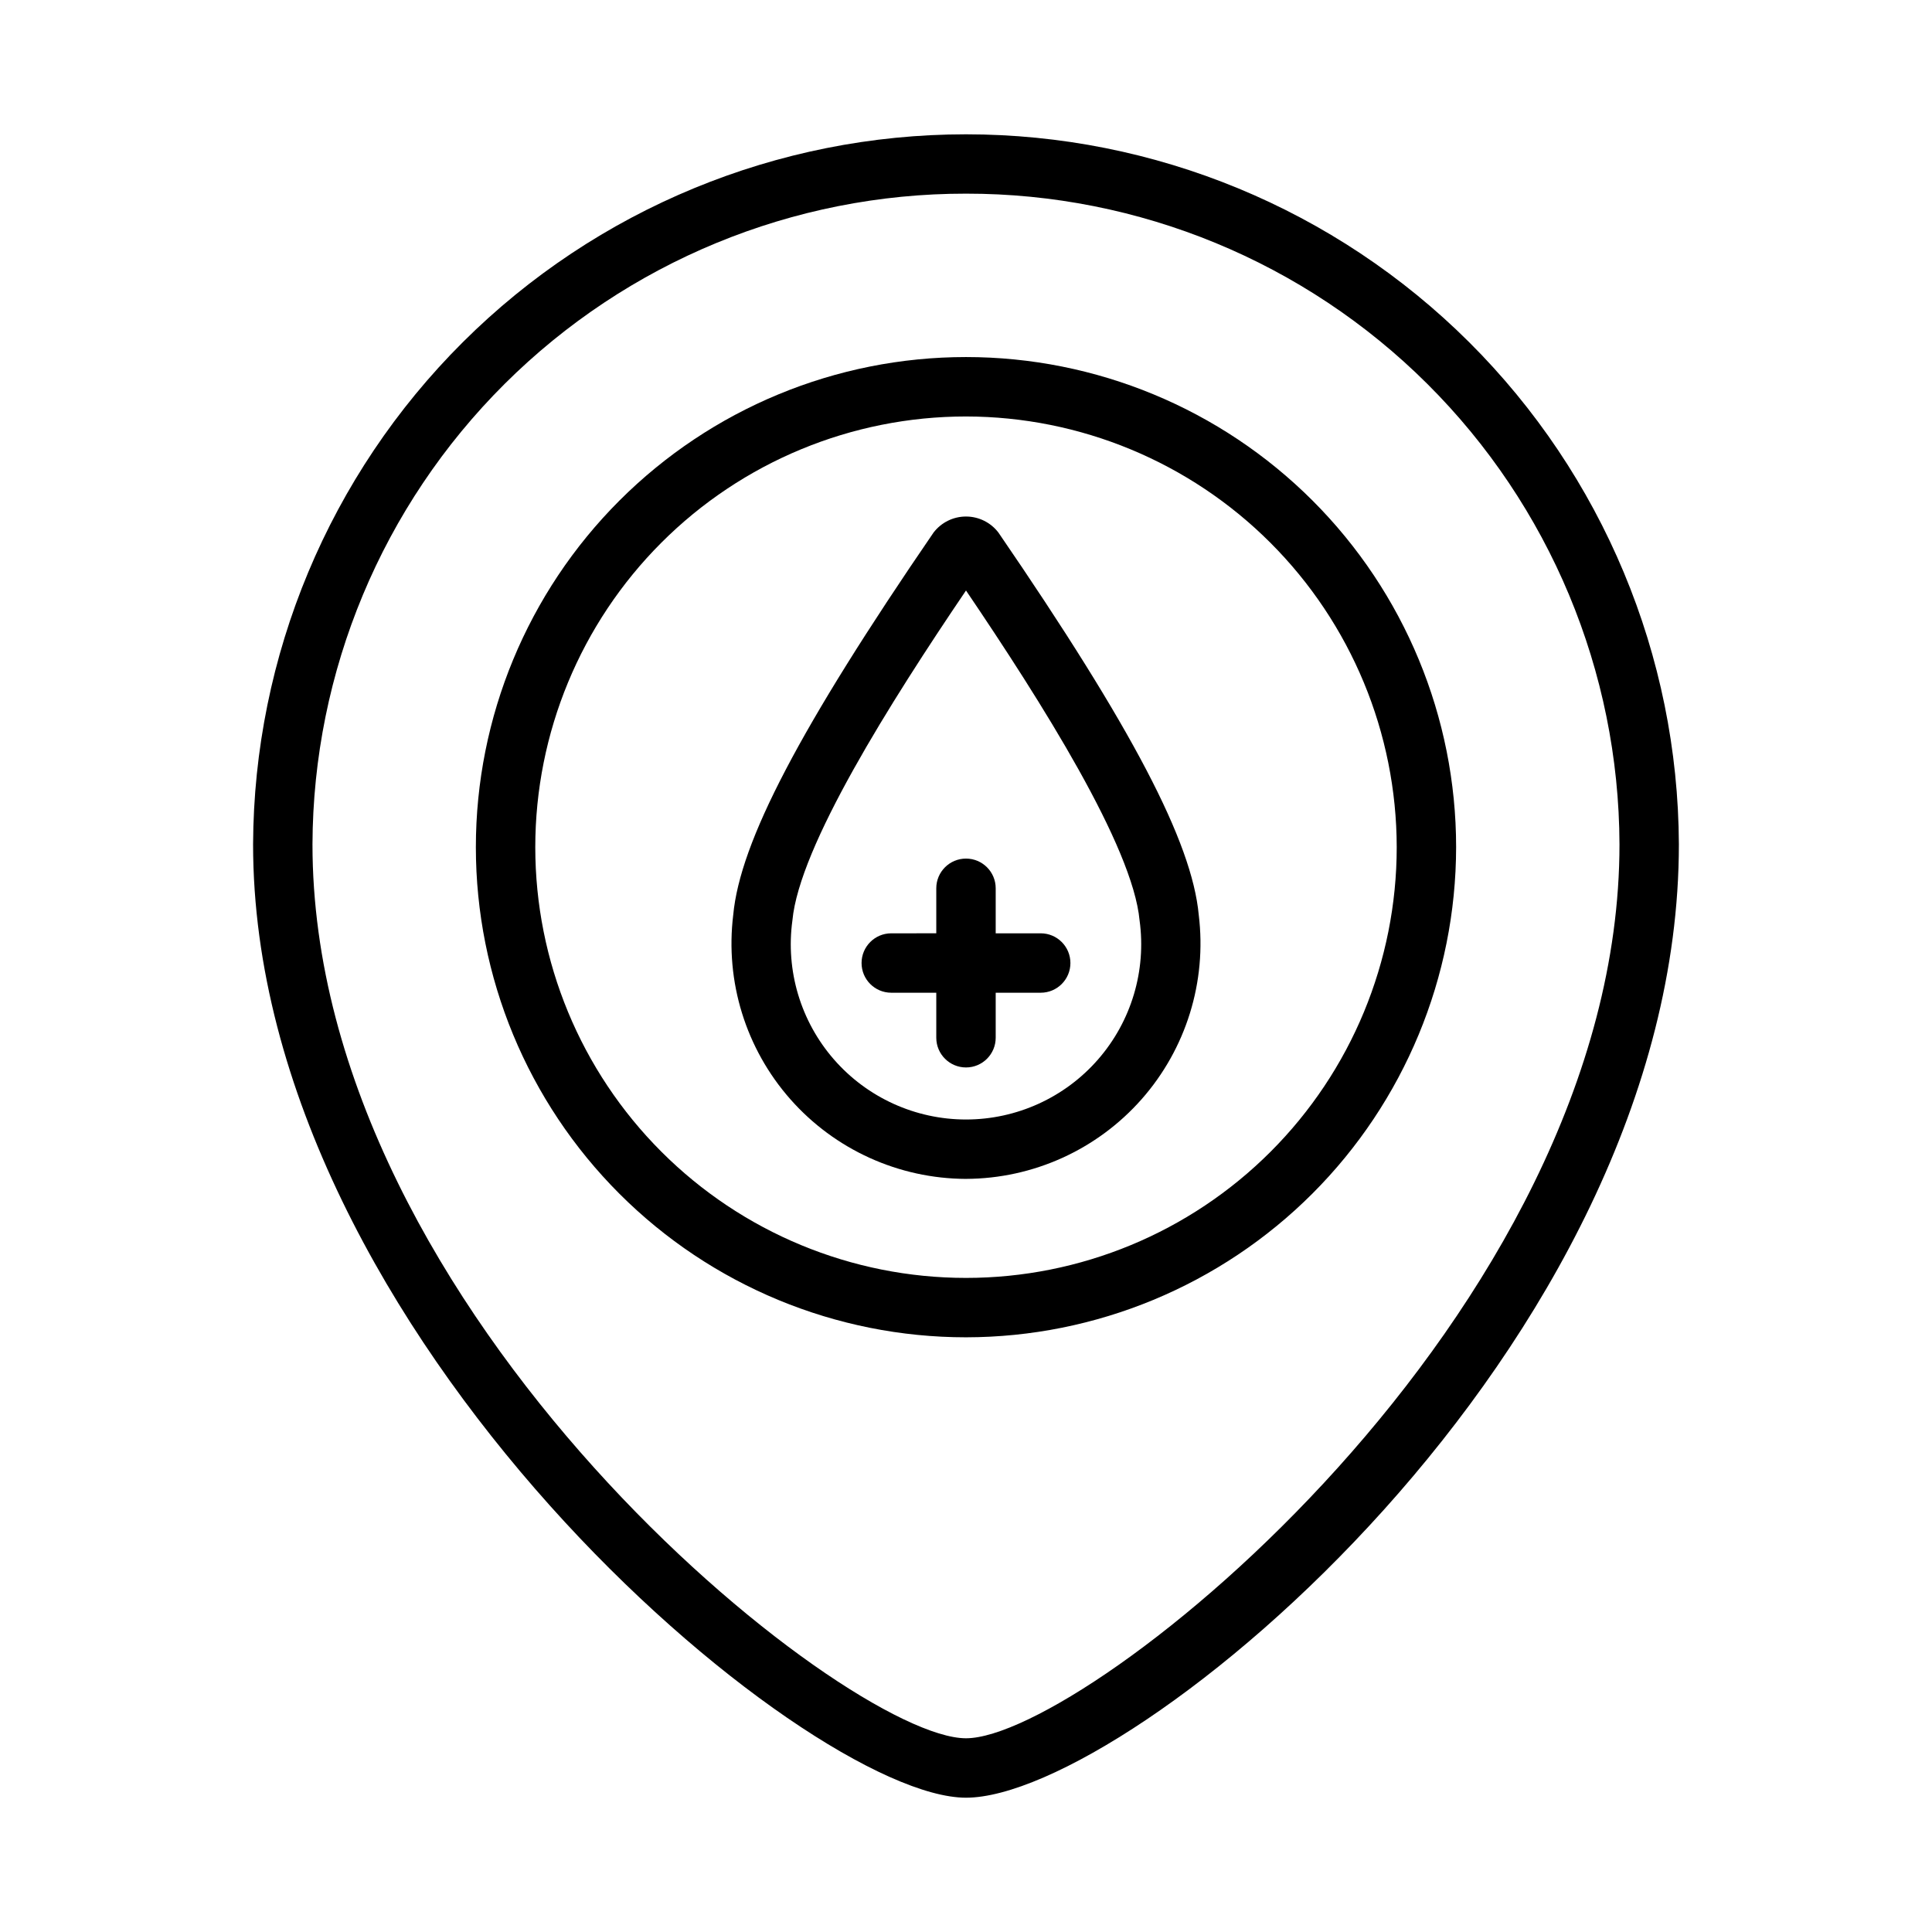
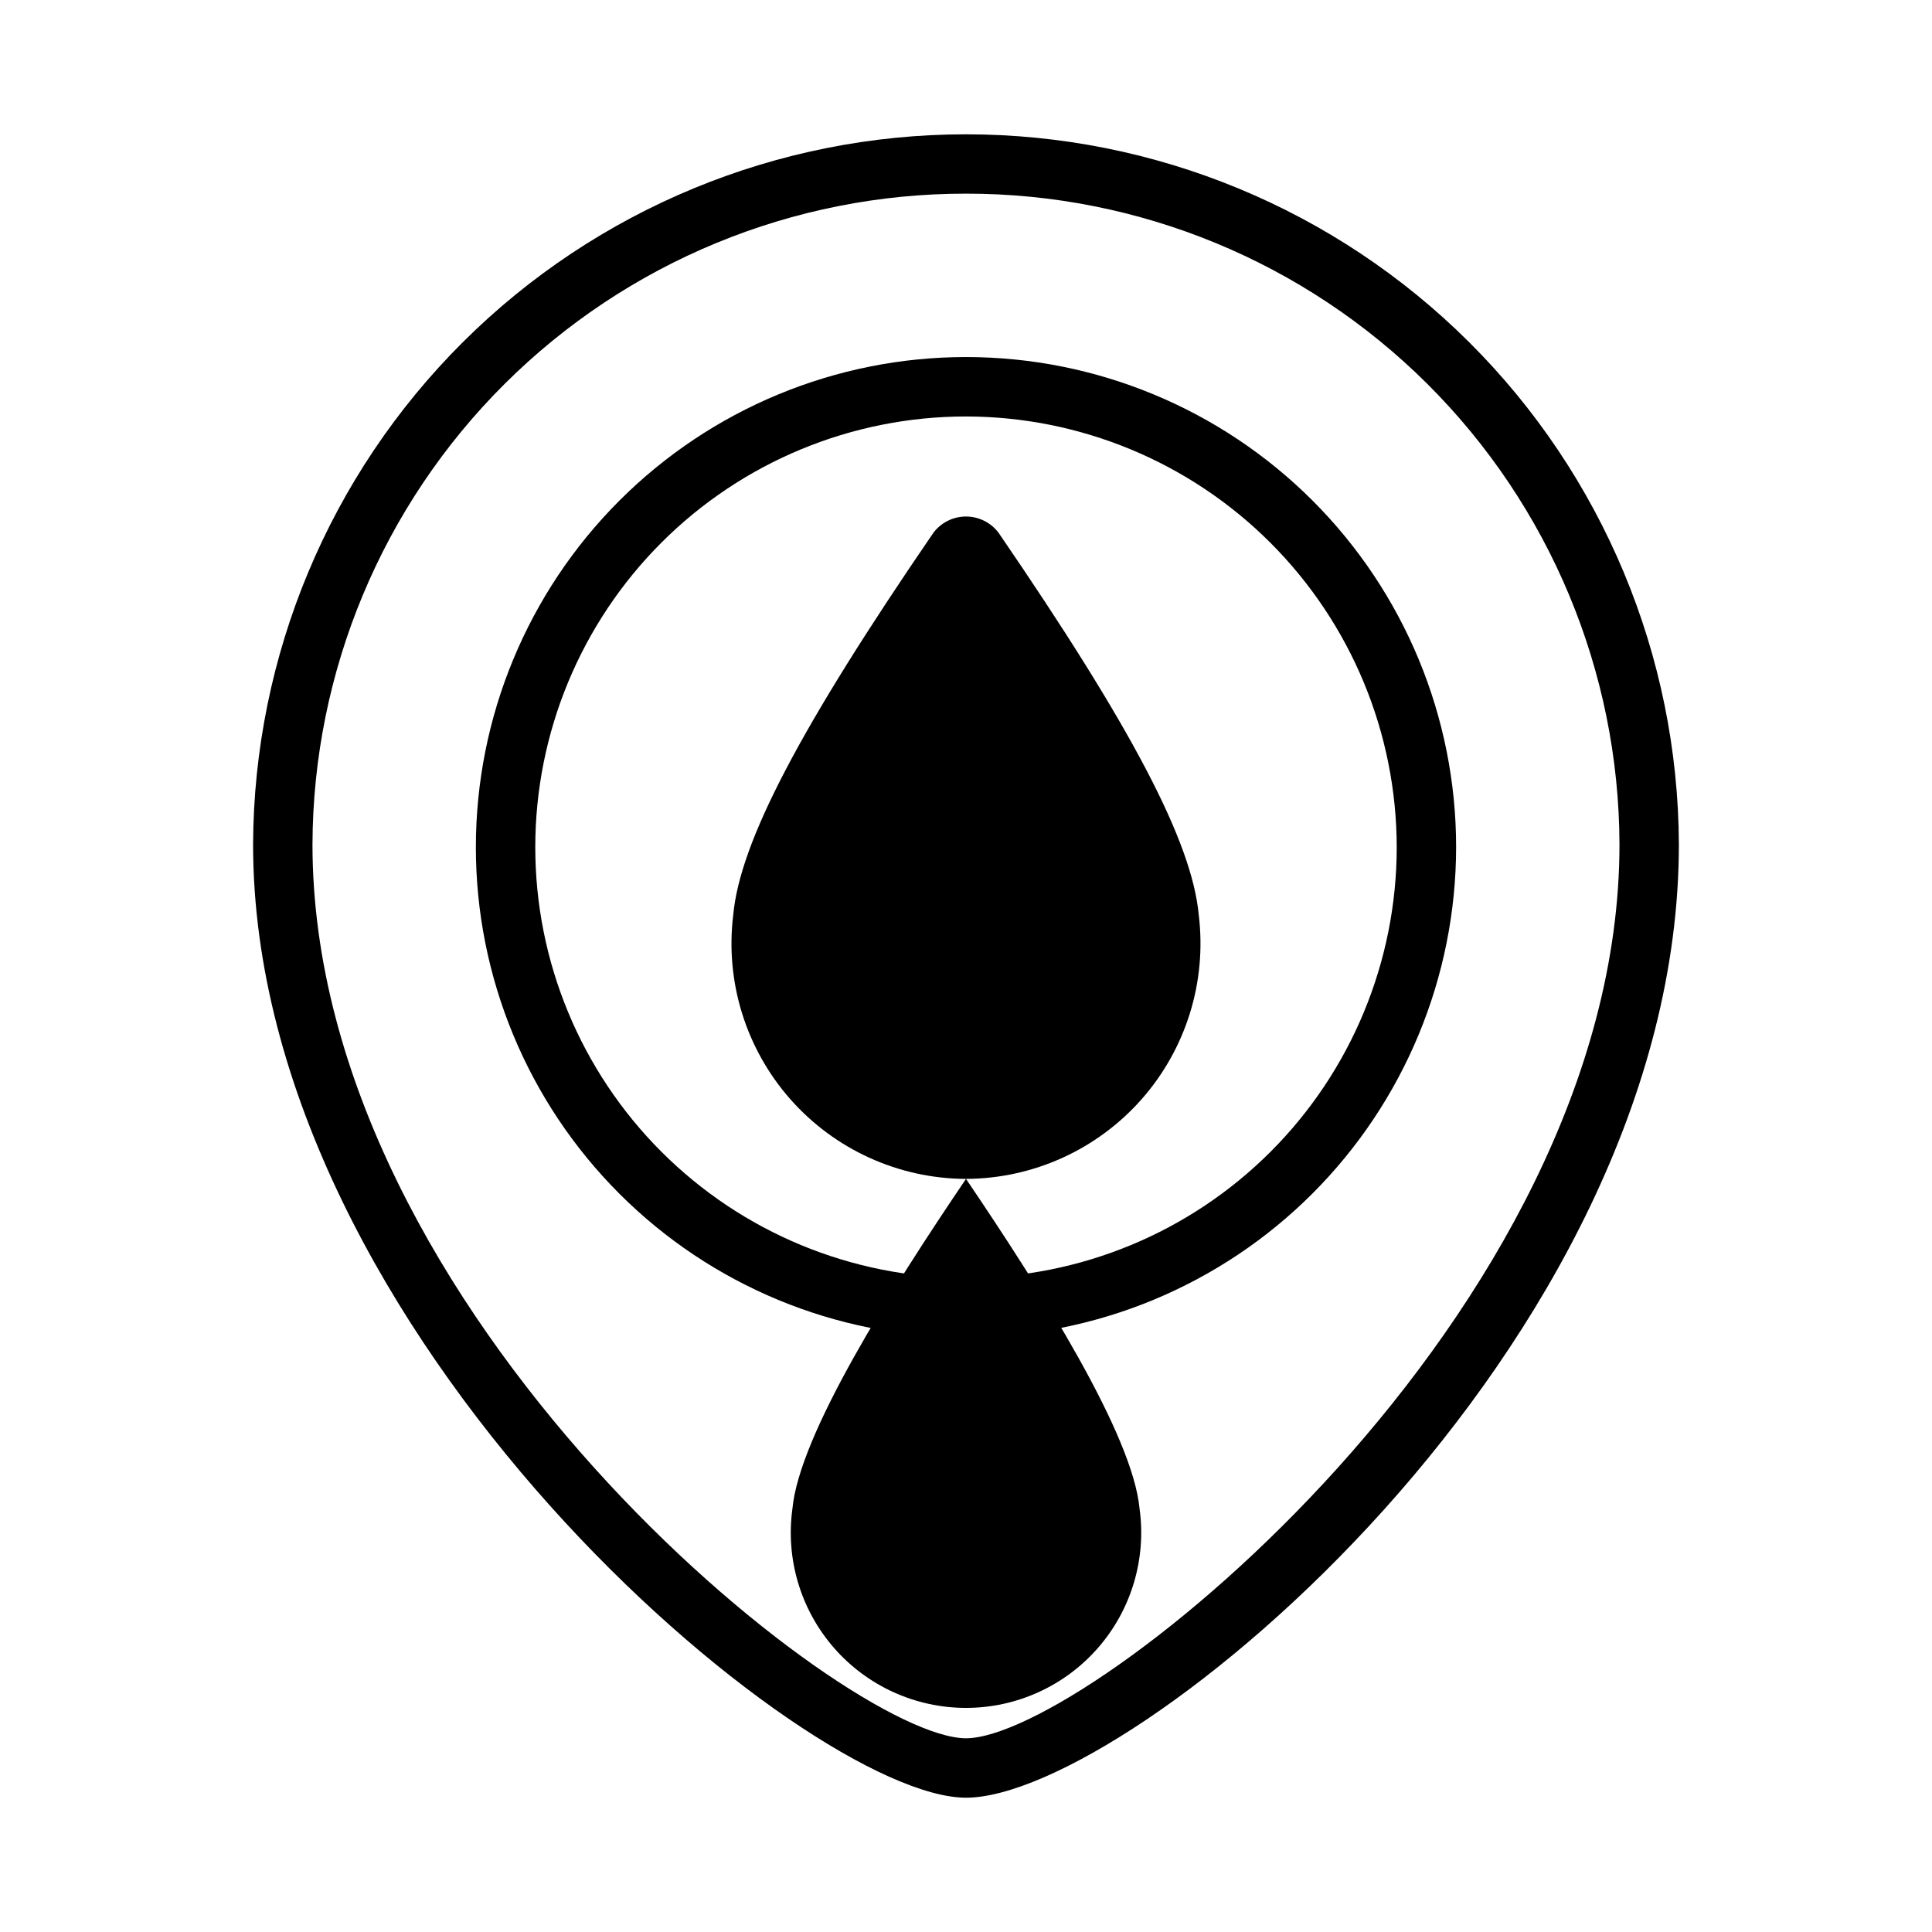
<svg xmlns="http://www.w3.org/2000/svg" fill="#000000" width="800px" height="800px" version="1.1" viewBox="144 144 512 512">
  <g>
    <path d="m400 498.4c-34.449 0-67.488-13.684-91.848-38.043s-38.043-57.398-38.043-91.844c0-34.449 13.684-67.488 38.043-91.848 24.359-24.355 57.398-38.043 91.848-38.043 34.445 0 67.484 13.688 91.844 38.043 24.359 24.359 38.043 57.398 38.043 91.848-0.039 34.434-13.738 67.449-38.086 91.801-24.352 24.348-57.367 38.047-91.801 38.086zm0-244.03c-30.273 0-59.309 12.023-80.715 33.43s-33.43 50.441-33.43 80.715c0 30.273 12.023 59.305 33.43 80.711s50.441 33.434 80.715 33.434c30.27 0 59.305-12.027 80.711-33.434s33.434-50.438 33.434-80.711c-0.035-30.262-12.074-59.277-33.473-80.676-21.398-21.398-50.41-33.434-80.672-33.469z" />
-     <path d="m400 456.42c-17.824-0.066-34.766-7.754-46.555-21.121-11.789-13.367-17.297-31.137-15.133-48.828 1.793-19.328 17.664-49.629 53.09-101.34 2.051-2.68 5.231-4.25 8.605-4.246 3.371 0 6.551 1.578 8.594 4.262 35.418 51.691 51.293 81.996 53.082 101.32 2.16 17.691-3.348 35.461-15.133 48.828-11.789 13.367-28.73 21.055-46.551 21.121zm0-155.93c-20.035 29.574-44.195 67.836-46.004 87.43-1.828 13.293 2.184 26.727 11.004 36.84 8.816 10.113 21.582 15.918 35 15.918s26.18-5.805 34.996-15.918c8.82-10.113 12.832-23.547 11.004-36.84-1.805-19.605-25.969-57.863-46-87.43z" />
-     <path d="m419.8 391.34h-11.93v-11.934c0-4.348-3.523-7.871-7.871-7.871s-7.875 3.523-7.875 7.871v11.93l-11.93 0.004c-4.348 0-7.871 3.523-7.871 7.871s3.523 7.871 7.871 7.871h11.93v11.93c0 4.348 3.527 7.875 7.875 7.875s7.871-3.527 7.871-7.875v-11.93h11.93c4.348 0 7.871-3.523 7.871-7.871s-3.523-7.871-7.871-7.871z" />
+     <path d="m400 456.42c-17.824-0.066-34.766-7.754-46.555-21.121-11.789-13.367-17.297-31.137-15.133-48.828 1.793-19.328 17.664-49.629 53.09-101.34 2.051-2.68 5.231-4.25 8.605-4.246 3.371 0 6.551 1.578 8.594 4.262 35.418 51.691 51.293 81.996 53.082 101.32 2.16 17.691-3.348 35.461-15.133 48.828-11.789 13.367-28.73 21.055-46.551 21.121zc-20.035 29.574-44.195 67.836-46.004 87.43-1.828 13.293 2.184 26.727 11.004 36.84 8.816 10.113 21.582 15.918 35 15.918s26.18-5.805 34.996-15.918c8.82-10.113 12.832-23.547 11.004-36.84-1.805-19.605-25.969-57.863-46-87.43z" />
    <path d="m400 620.41c-42.312 0-188.93-122.39-188.93-252.66 0.203-49.973 20.199-97.832 55.605-133.09 35.41-35.266 83.348-55.066 133.32-55.066 49.973 0 97.91 19.801 133.32 55.066 35.406 35.262 55.402 83.121 55.605 133.09 0 133.22-145.34 252.66-188.93 252.66zm0-425.09c-45.816-0.047-89.777 18.078-122.25 50.402-32.469 32.324-50.785 76.207-50.941 122.02 0 124.67 141.3 236.92 173.19 236.92 31.887 0 173.18-112.25 173.18-236.92-0.152-45.816-18.473-89.699-50.941-122.02-32.465-32.324-76.43-50.449-122.24-50.402z" />
  </g>
</svg>